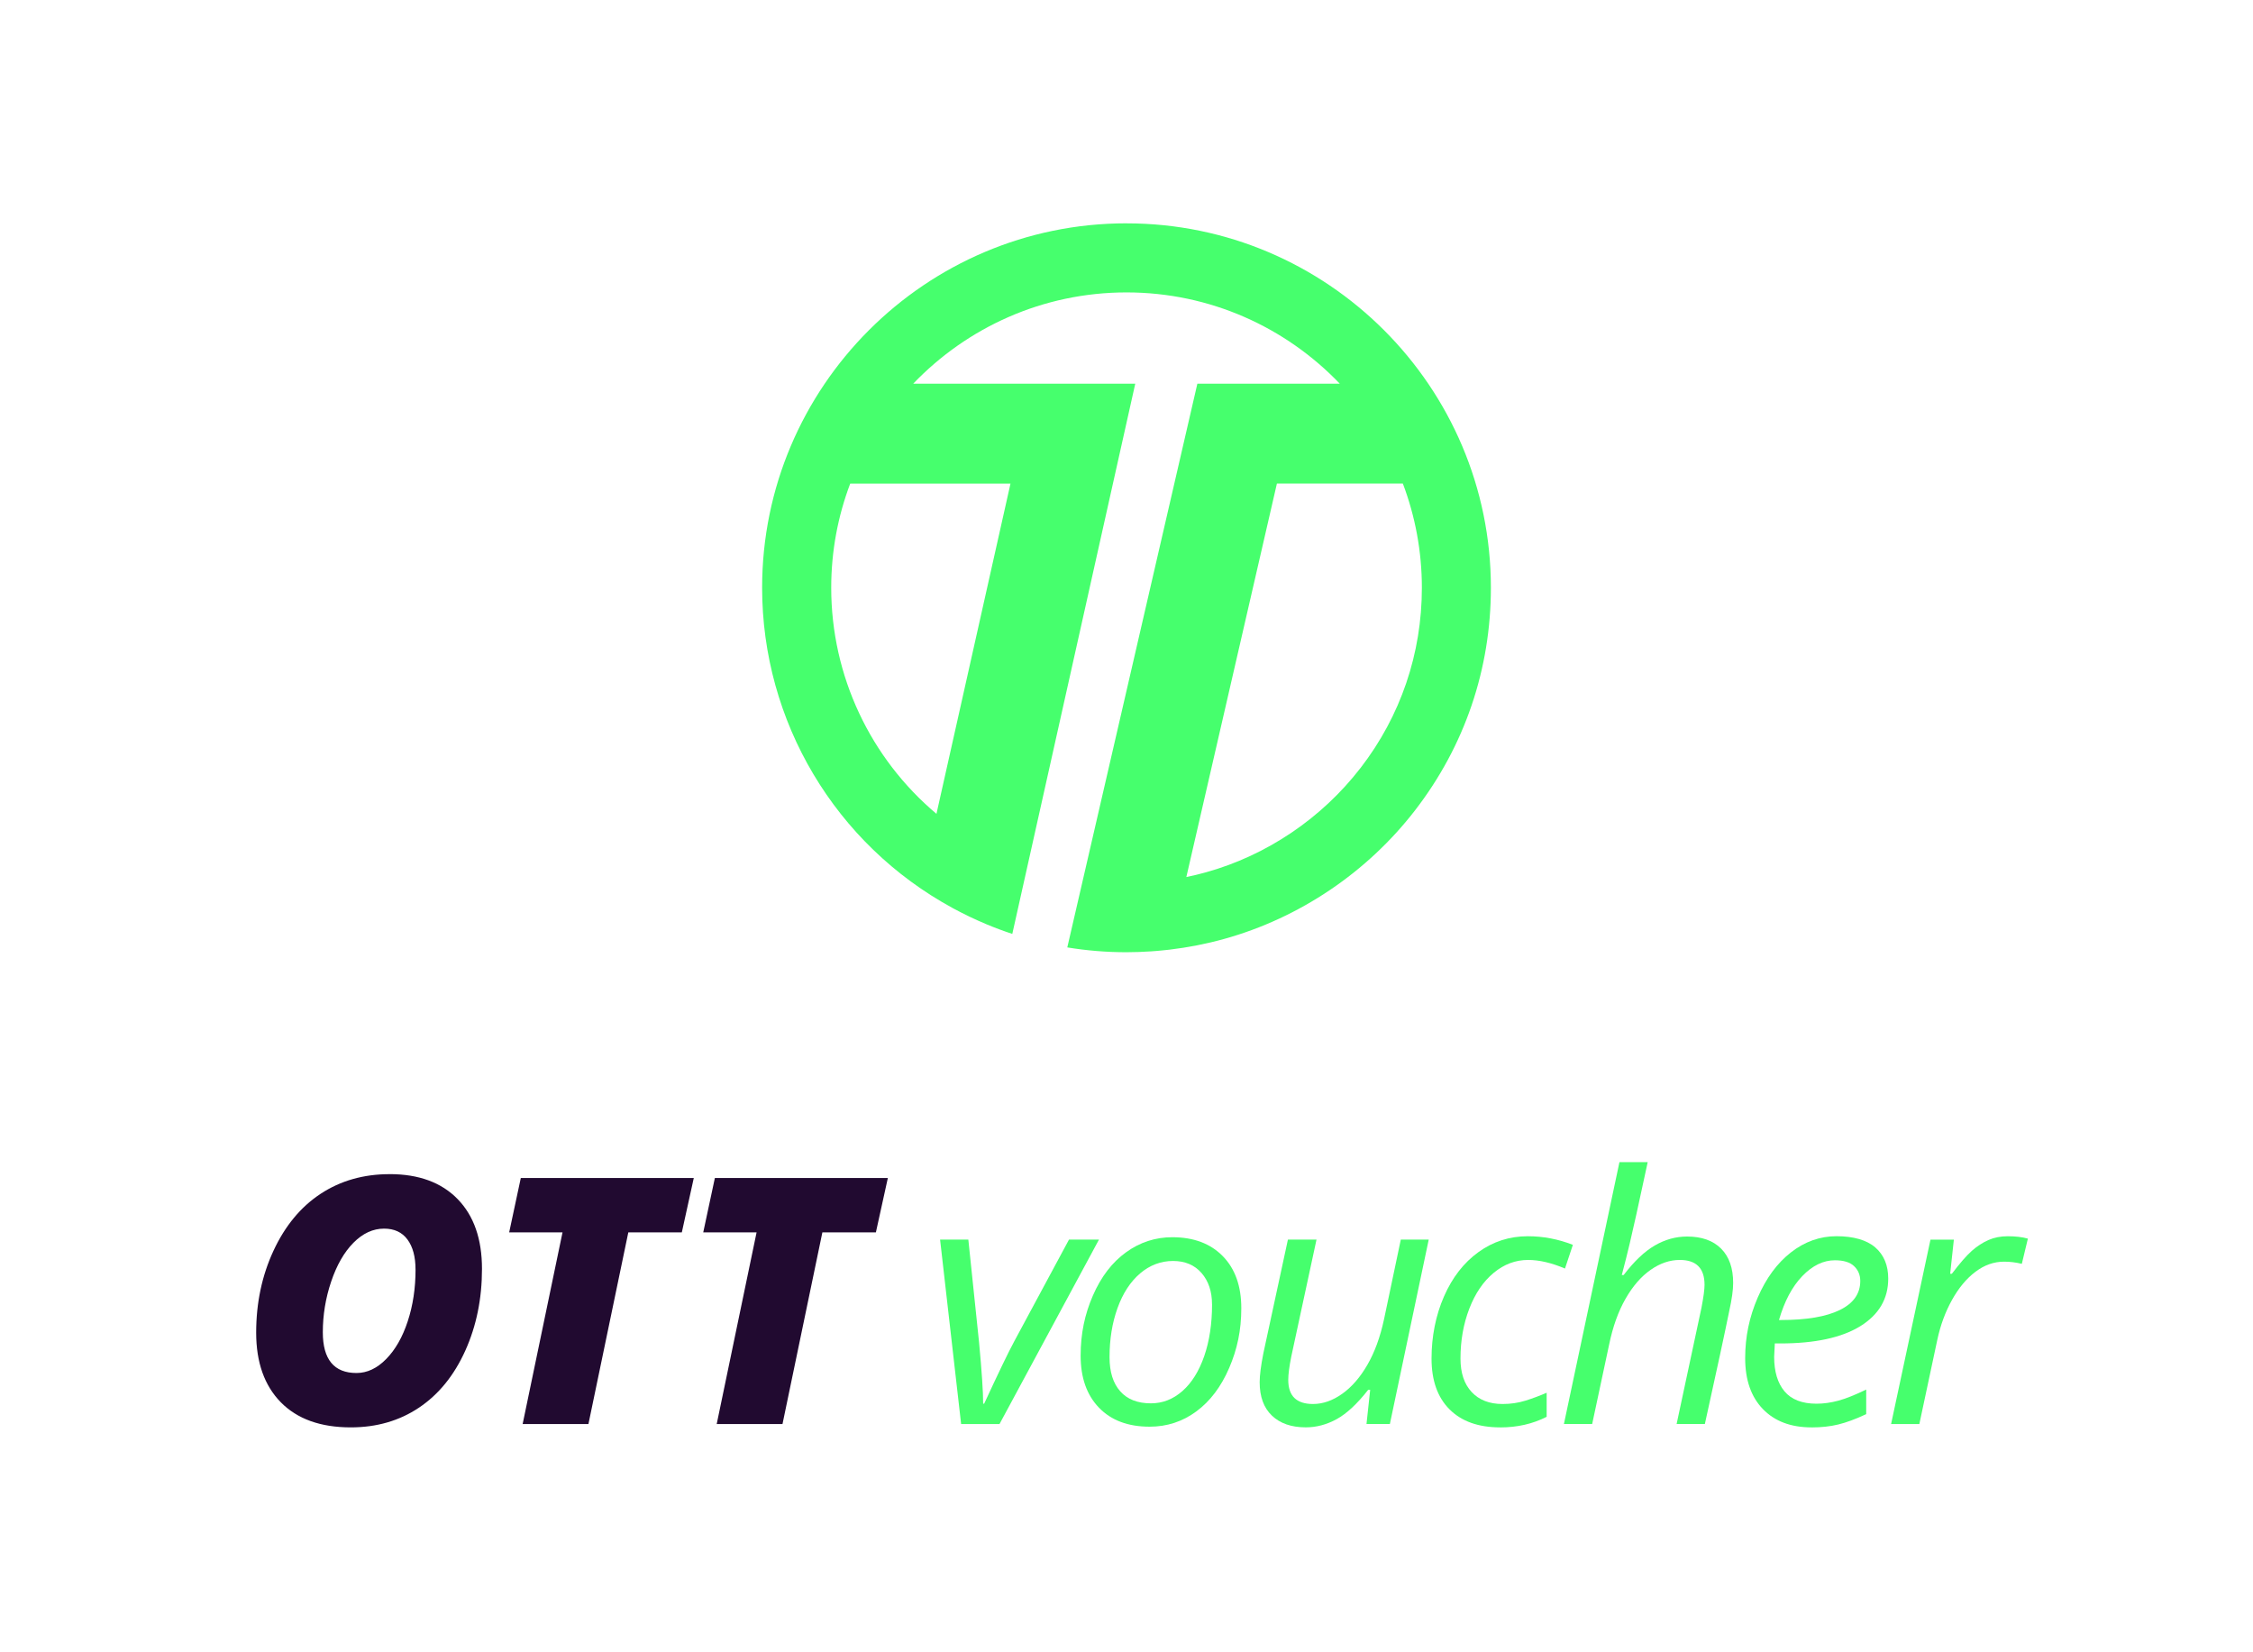
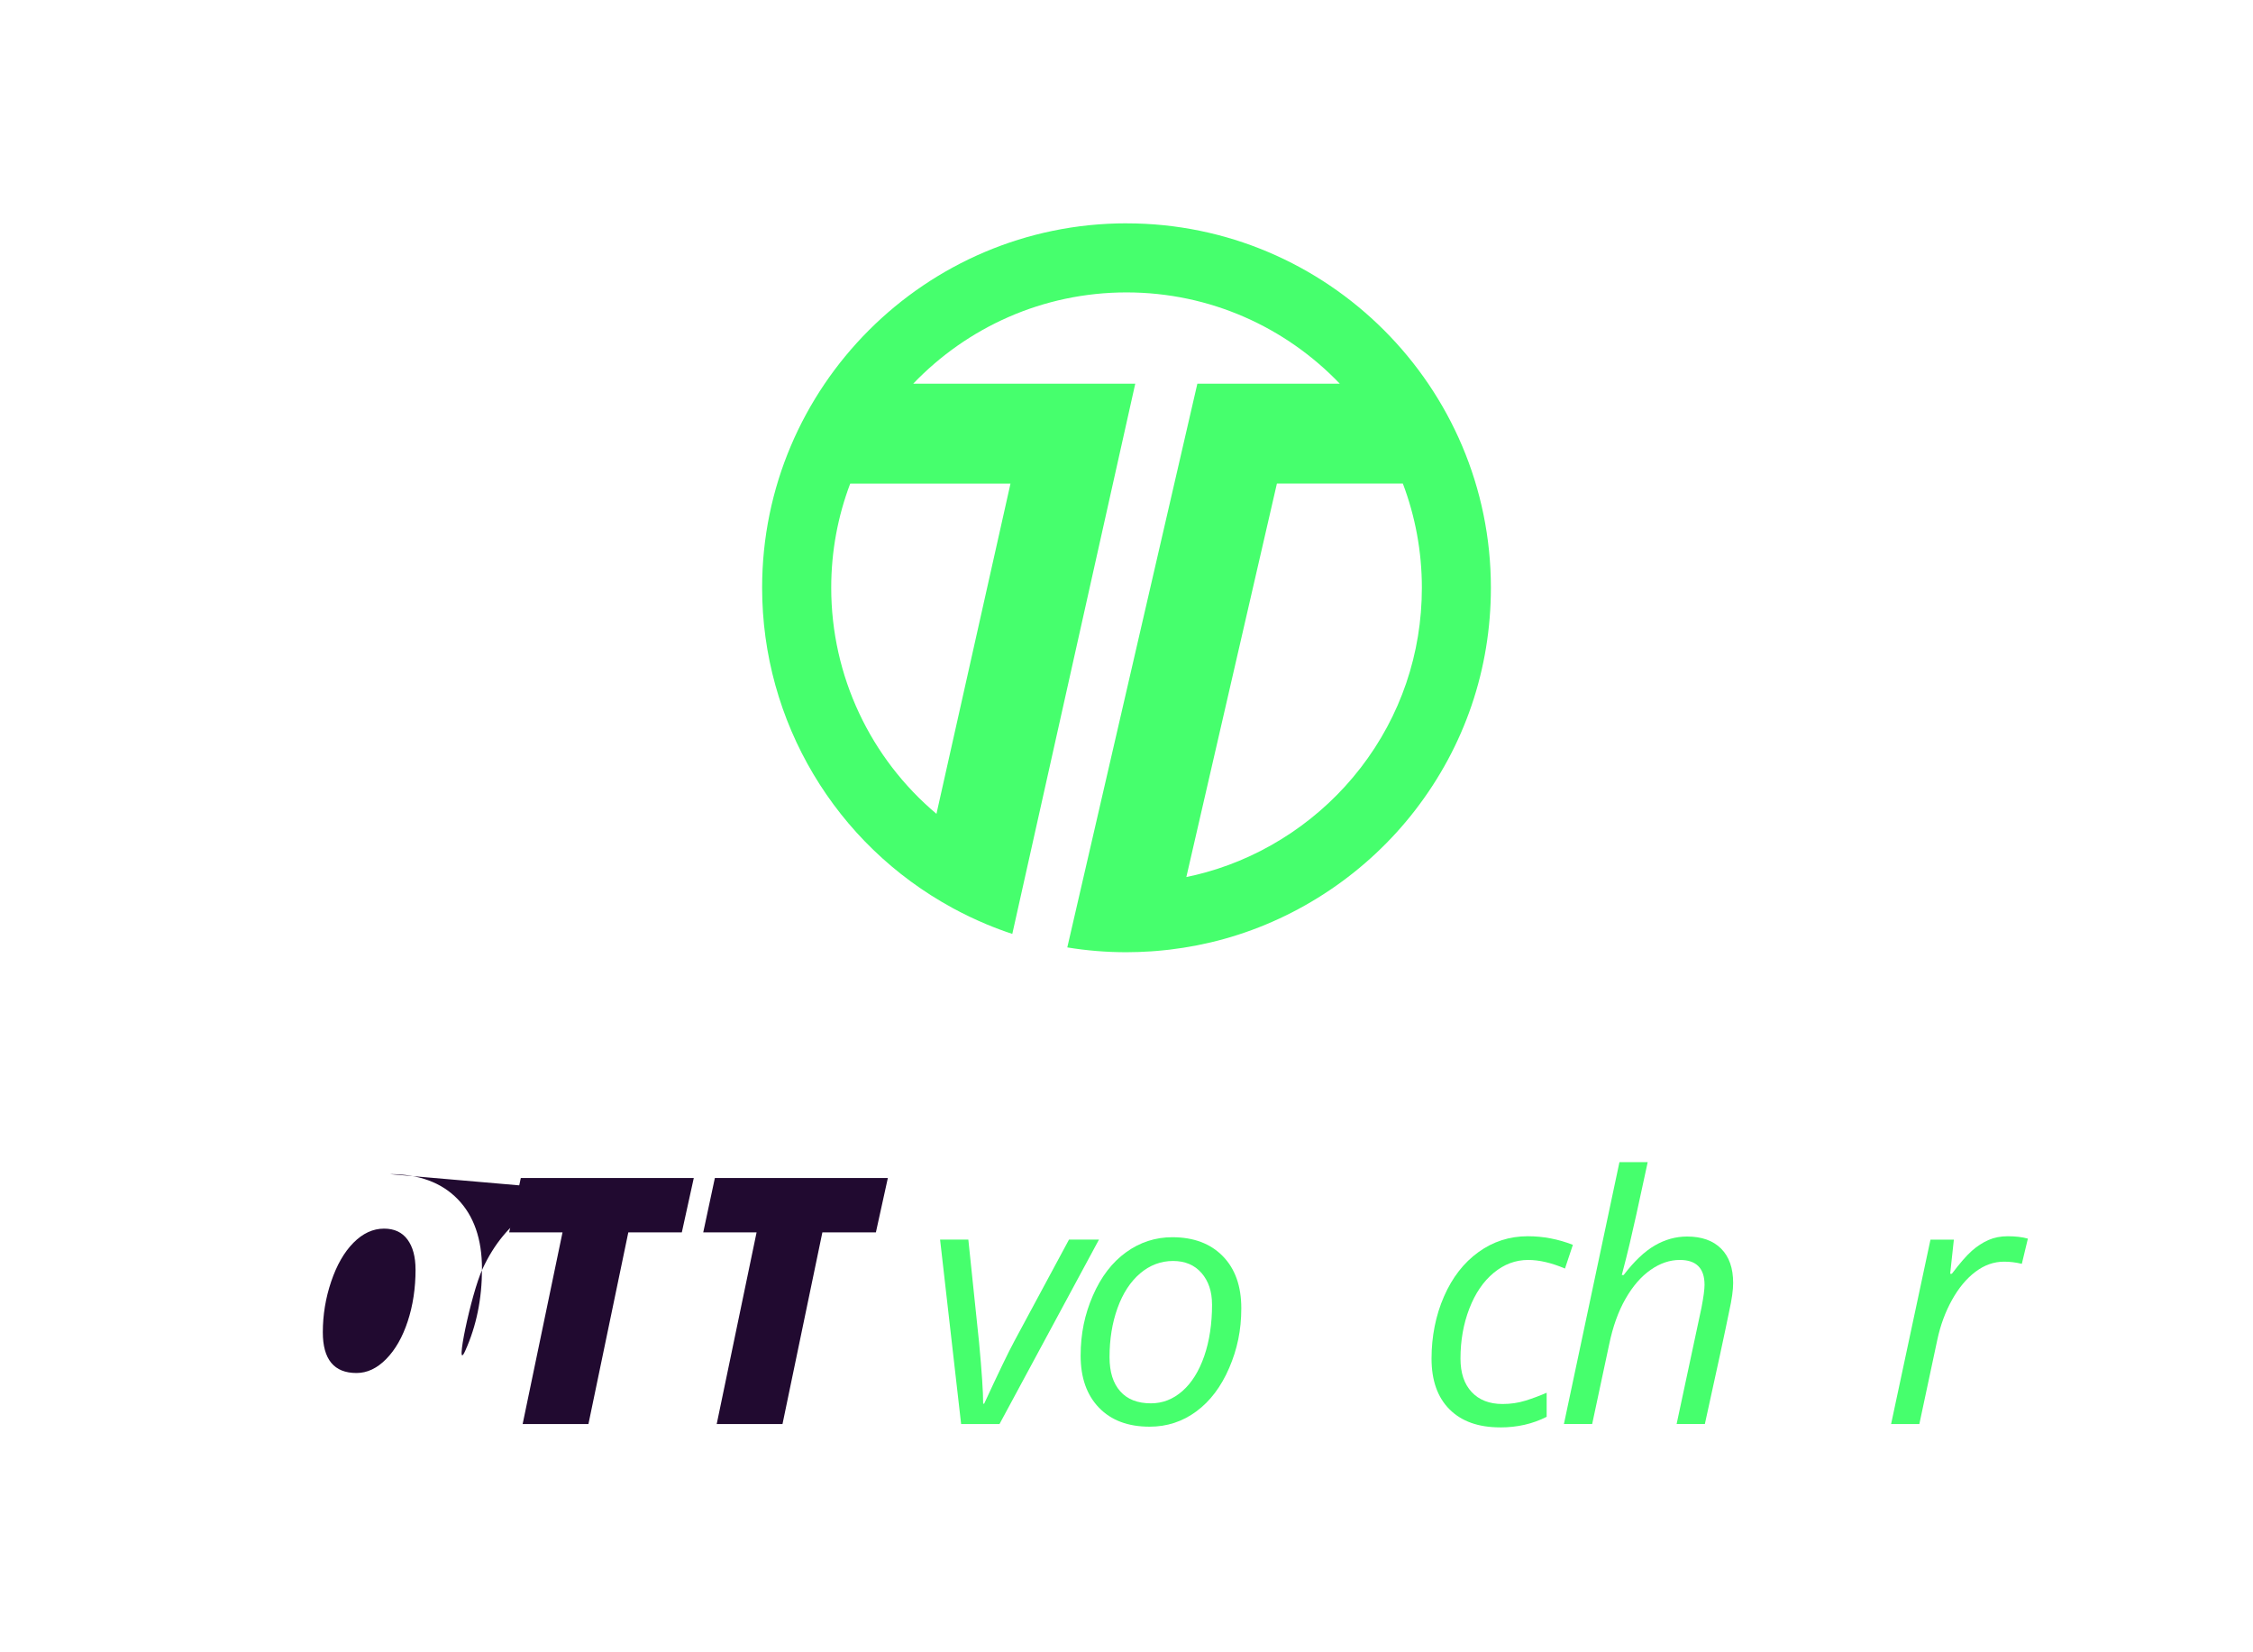
<svg xmlns="http://www.w3.org/2000/svg" id="Layer_1" viewBox="0 0 684.16 501.69">
  <defs>
    <style>.cls-1{fill:#46ff6d;}.cls-2{fill:#210a30;}.cls-3{fill:none;}</style>
  </defs>
-   <rect class="cls-3" width="684.16" height="501.69" />
  <g>
    <path class="cls-1" d="M342.08,67.81c-61.02,0-110.65,49.64-110.65,110.65,0,40.61,22.19,77.89,57.9,97.29,.09,.05,.19,.1,.28,.15,.64,.34,1.28,.68,1.92,1.01,.2,.1,.41,.21,.61,.31,.7,.36,1.41,.71,2.12,1.05,.04,.02,.08,.04,.12,.06,.81,.39,1.62,.76,2.44,1.13,.08,.04,.16,.07,.24,.11,.79,.35,1.59,.7,2.4,1.04,.01,0,.02,.01,.04,.02h0c2.58,1.08,5.22,2.07,7.9,2.95l37.34-167.08h-67.42c16.34-17.06,39.33-27.71,64.76-27.71s48.42,10.64,64.76,27.71h-43.24l-39.5,171.18c5.84,.96,11.83,1.46,17.94,1.46,2.51,0,5-.1,7.47-.26,.53-.04,1.07-.08,1.6-.12,.52-.04,1.03-.09,1.55-.14,.68-.06,1.36-.13,2.03-.21,.16-.02,.32-.03,.47-.05h0c5.61-.67,11.16-1.75,16.59-3.26,22.85-6.35,43.45-20.23,58-39.11,15.03-19.49,22.98-42.84,22.98-67.52,0-61.01-49.64-110.65-110.65-110.65m-35.23,79.02l-22.48,100.28c-20.05-16.86-31.96-41.86-31.96-68.65,0-11.13,2.04-21.79,5.77-31.63h48.68Zm106.3,86.34c-11.8,15.31-28.5,26.57-47,31.71-1.95,.54-3.91,1.02-5.9,1.42l27.5-119.47h38.25c3.72,9.84,5.77,20.5,5.77,31.63,0,20-6.44,38.92-18.61,54.71" />
    <g>
      <g>
-         <path class="cls-2" d="M118.31,356.52c8.86,0,15.75,2.53,20.67,7.59,4.92,5.06,7.38,12.12,7.38,21.18s-1.69,17.35-5.08,24.86c-3.39,7.51-8.07,13.27-14.03,17.27-5.96,4-12.88,6-20.74,6-9.16,0-16.24-2.54-21.23-7.61-4.99-5.08-7.49-12.13-7.49-21.15s1.75-17.32,5.26-24.88c3.51-7.56,8.29-13.33,14.33-17.3,6.05-3.97,13.02-5.95,20.92-5.95Zm7.87,28.97c0-3.88-.82-6.92-2.45-9.12-1.63-2.2-4-3.3-7.1-3.3-3.37,0-6.47,1.43-9.3,4.29-2.83,2.86-5.08,6.8-6.77,11.8-1.69,5.01-2.53,10.13-2.53,15.38,0,8.24,3.41,12.37,10.22,12.37,3.24,0,6.24-1.41,9.02-4.24,2.78-2.83,4.96-6.64,6.54-11.45,1.58-4.8,2.38-10.05,2.38-15.74Z" />
+         <path class="cls-2" d="M118.31,356.52c8.86,0,15.75,2.53,20.67,7.59,4.92,5.06,7.38,12.12,7.38,21.18s-1.69,17.35-5.08,24.86s1.75-17.32,5.26-24.88c3.51-7.56,8.29-13.33,14.33-17.3,6.05-3.97,13.02-5.95,20.92-5.95Zm7.87,28.97c0-3.88-.82-6.92-2.45-9.12-1.63-2.2-4-3.3-7.1-3.3-3.37,0-6.47,1.43-9.3,4.29-2.83,2.86-5.08,6.8-6.77,11.8-1.69,5.01-2.53,10.13-2.53,15.38,0,8.24,3.41,12.37,10.22,12.37,3.24,0,6.24-1.41,9.02-4.24,2.78-2.83,4.96-6.64,6.54-11.45,1.58-4.8,2.38-10.05,2.38-15.74Z" />
        <path class="cls-2" d="M178.69,432.4h-19.98l12.11-58.2h-16.2l3.53-16.5h52.53l-3.63,16.5h-16.25l-12.11,58.2Z" />
        <path class="cls-2" d="M237.62,432.4h-19.98l12.11-58.2h-16.2l3.53-16.5h52.53l-3.63,16.5h-16.25l-12.11,58.2Z" />
      </g>
      <g>
        <path class="cls-1" d="M291.86,432.4l-6.39-56h8.58l3.27,31.32c.82,8.79,1.23,14.95,1.23,18.5h.31c4.33-9.37,7.38-15.69,9.15-18.96l16.61-30.86h9.1l-30.2,56h-11.65Z" />
        <path class="cls-1" d="M355.99,375.68c6.47,0,11.58,1.92,15.33,5.75,3.75,3.83,5.62,9.1,5.62,15.81s-1.23,12.45-3.68,18.14c-2.45,5.69-5.77,10.08-9.96,13.18-4.19,3.1-8.93,4.65-14.2,4.65-6.54,0-11.67-1.92-15.38-5.77-3.71-3.85-5.57-9.11-5.57-15.79s1.24-12.56,3.73-18.27c2.49-5.71,5.84-10.08,10.07-13.13,4.22-3.05,8.91-4.57,14.05-4.57Zm12.06,20.39c0-3.92-1.07-7.09-3.19-9.53-2.13-2.44-5.02-3.65-8.66-3.65s-7.04,1.26-9.99,3.78c-2.95,2.52-5.23,6.02-6.85,10.5-1.62,4.48-2.43,9.46-2.43,14.95,0,4.46,1.08,7.91,3.25,10.35,2.16,2.44,5.27,3.65,9.32,3.65,3.54,0,6.73-1.24,9.56-3.73,2.83-2.49,5.03-6.02,6.62-10.6,1.58-4.58,2.38-9.82,2.38-15.71Z" />
-         <path class="cls-1" d="M399.78,376.4l-7.66,35.51c-.61,3.03-.92,5.4-.92,7.1,0,4.87,2.5,7.31,7.51,7.31,3,0,5.94-1.02,8.84-3.07s5.45-4.97,7.66-8.79c2.21-3.81,3.9-8.41,5.06-13.8l5.11-24.27h8.48l-11.8,56h-7.1l1.12-10.37h-.61c-3.34,4.26-6.52,7.22-9.55,8.89-3.03,1.67-6.17,2.5-9.4,2.5-4.36,0-7.78-1.18-10.27-3.55-2.49-2.37-3.73-5.75-3.73-10.14,0-2.11,.38-5.04,1.12-8.79l7.46-34.54h8.69Z" />
        <path class="cls-1" d="M455.56,433.42c-6.61,0-11.74-1.82-15.38-5.47-3.65-3.64-5.47-8.79-5.47-15.43s1.26-13.1,3.78-18.85c2.52-5.76,6-10.25,10.45-13.46,4.45-3.22,9.44-4.83,15-4.83,4.67,0,9.23,.87,13.69,2.61l-2.4,7.2c-4.09-1.74-7.82-2.61-11.19-2.61-3.82,0-7.3,1.3-10.45,3.91-3.15,2.61-5.62,6.23-7.41,10.88-1.79,4.65-2.68,9.7-2.68,15.15,0,4.36,1.13,7.75,3.4,10.17,2.26,2.42,5.39,3.63,9.38,3.63,2.45,0,4.77-.34,6.95-1.02,2.18-.68,4.33-1.48,6.44-2.4v7.31c-4.22,2.15-8.93,3.22-14.1,3.22Z" />
        <path class="cls-1" d="M509.13,432.4l7.56-35.36c.61-3.2,.92-5.5,.92-6.9,0-5.04-2.5-7.56-7.51-7.56-3.03,0-5.99,1-8.86,3.01-2.88,2.01-5.42,4.93-7.61,8.76-2.2,3.83-3.86,8.46-4.98,13.87l-5.16,24.17h-8.58l16.86-79.51h8.58c-.61,2.79-1.2,5.5-1.76,8.12-.56,2.62-1.14,5.29-1.74,8s-1.24,5.54-1.94,8.51c-.7,2.96-1.51,6.18-2.43,9.66h.56c3.2-4.19,6.36-7.19,9.48-8.99,3.12-1.81,6.38-2.71,9.78-2.71,4.46,0,7.91,1.23,10.35,3.68,2.44,2.45,3.65,5.93,3.65,10.42,0,2.11-.39,4.94-1.18,8.48-1.33,6.57-3.8,18.02-7.41,34.34h-8.58Z" />
-         <path class="cls-1" d="M550.09,433.42c-6.27,0-11.19-1.86-14.77-5.57-3.58-3.71-5.37-8.86-5.37-15.43s1.27-12.54,3.81-18.42c2.54-5.88,5.9-10.45,10.09-13.72,4.19-3.27,8.81-4.91,13.85-4.91s9.13,1.13,11.75,3.4c2.62,2.27,3.94,5.43,3.94,9.48,0,6.13-2.83,10.94-8.48,14.44-5.66,3.49-13.75,5.24-24.27,5.24h-1.69l-.2,4.09c0,4.46,1.05,7.95,3.14,10.45,2.09,2.5,5.34,3.76,9.73,3.76,2.15,0,4.35-.31,6.62-.92,2.26-.61,5.08-1.74,8.46-3.37v7.46c-3.2,1.5-6.03,2.55-8.48,3.14-2.45,.6-5.16,.89-8.12,.89Zm7.1-50.74c-3.51,0-6.8,1.6-9.89,4.8-3.08,3.2-5.44,7.65-7.08,13.34h.61c7.77,0,13.72-1.01,17.86-3.04,4.14-2.03,6.21-4.96,6.21-8.81,0-1.81-.62-3.3-1.87-4.5-1.24-1.19-3.19-1.79-5.85-1.79Z" />
        <path class="cls-1" d="M609.67,375.38c2.35,0,4.39,.24,6.13,.72l-1.84,7.66c-1.81-.44-3.59-.66-5.37-.66-3.1,0-6,1.02-8.71,3.07-2.71,2.04-5.08,4.88-7.1,8.51-2.03,3.63-3.52,7.66-4.47,12.08l-5.47,25.65h-8.58l11.96-56h7.1l-1.12,10.37h.51c2.45-3.24,4.48-5.56,6.08-6.98,1.6-1.41,3.28-2.5,5.03-3.27,1.75-.77,3.7-1.15,5.85-1.15Z" />
      </g>
    </g>
  </g>
</svg>